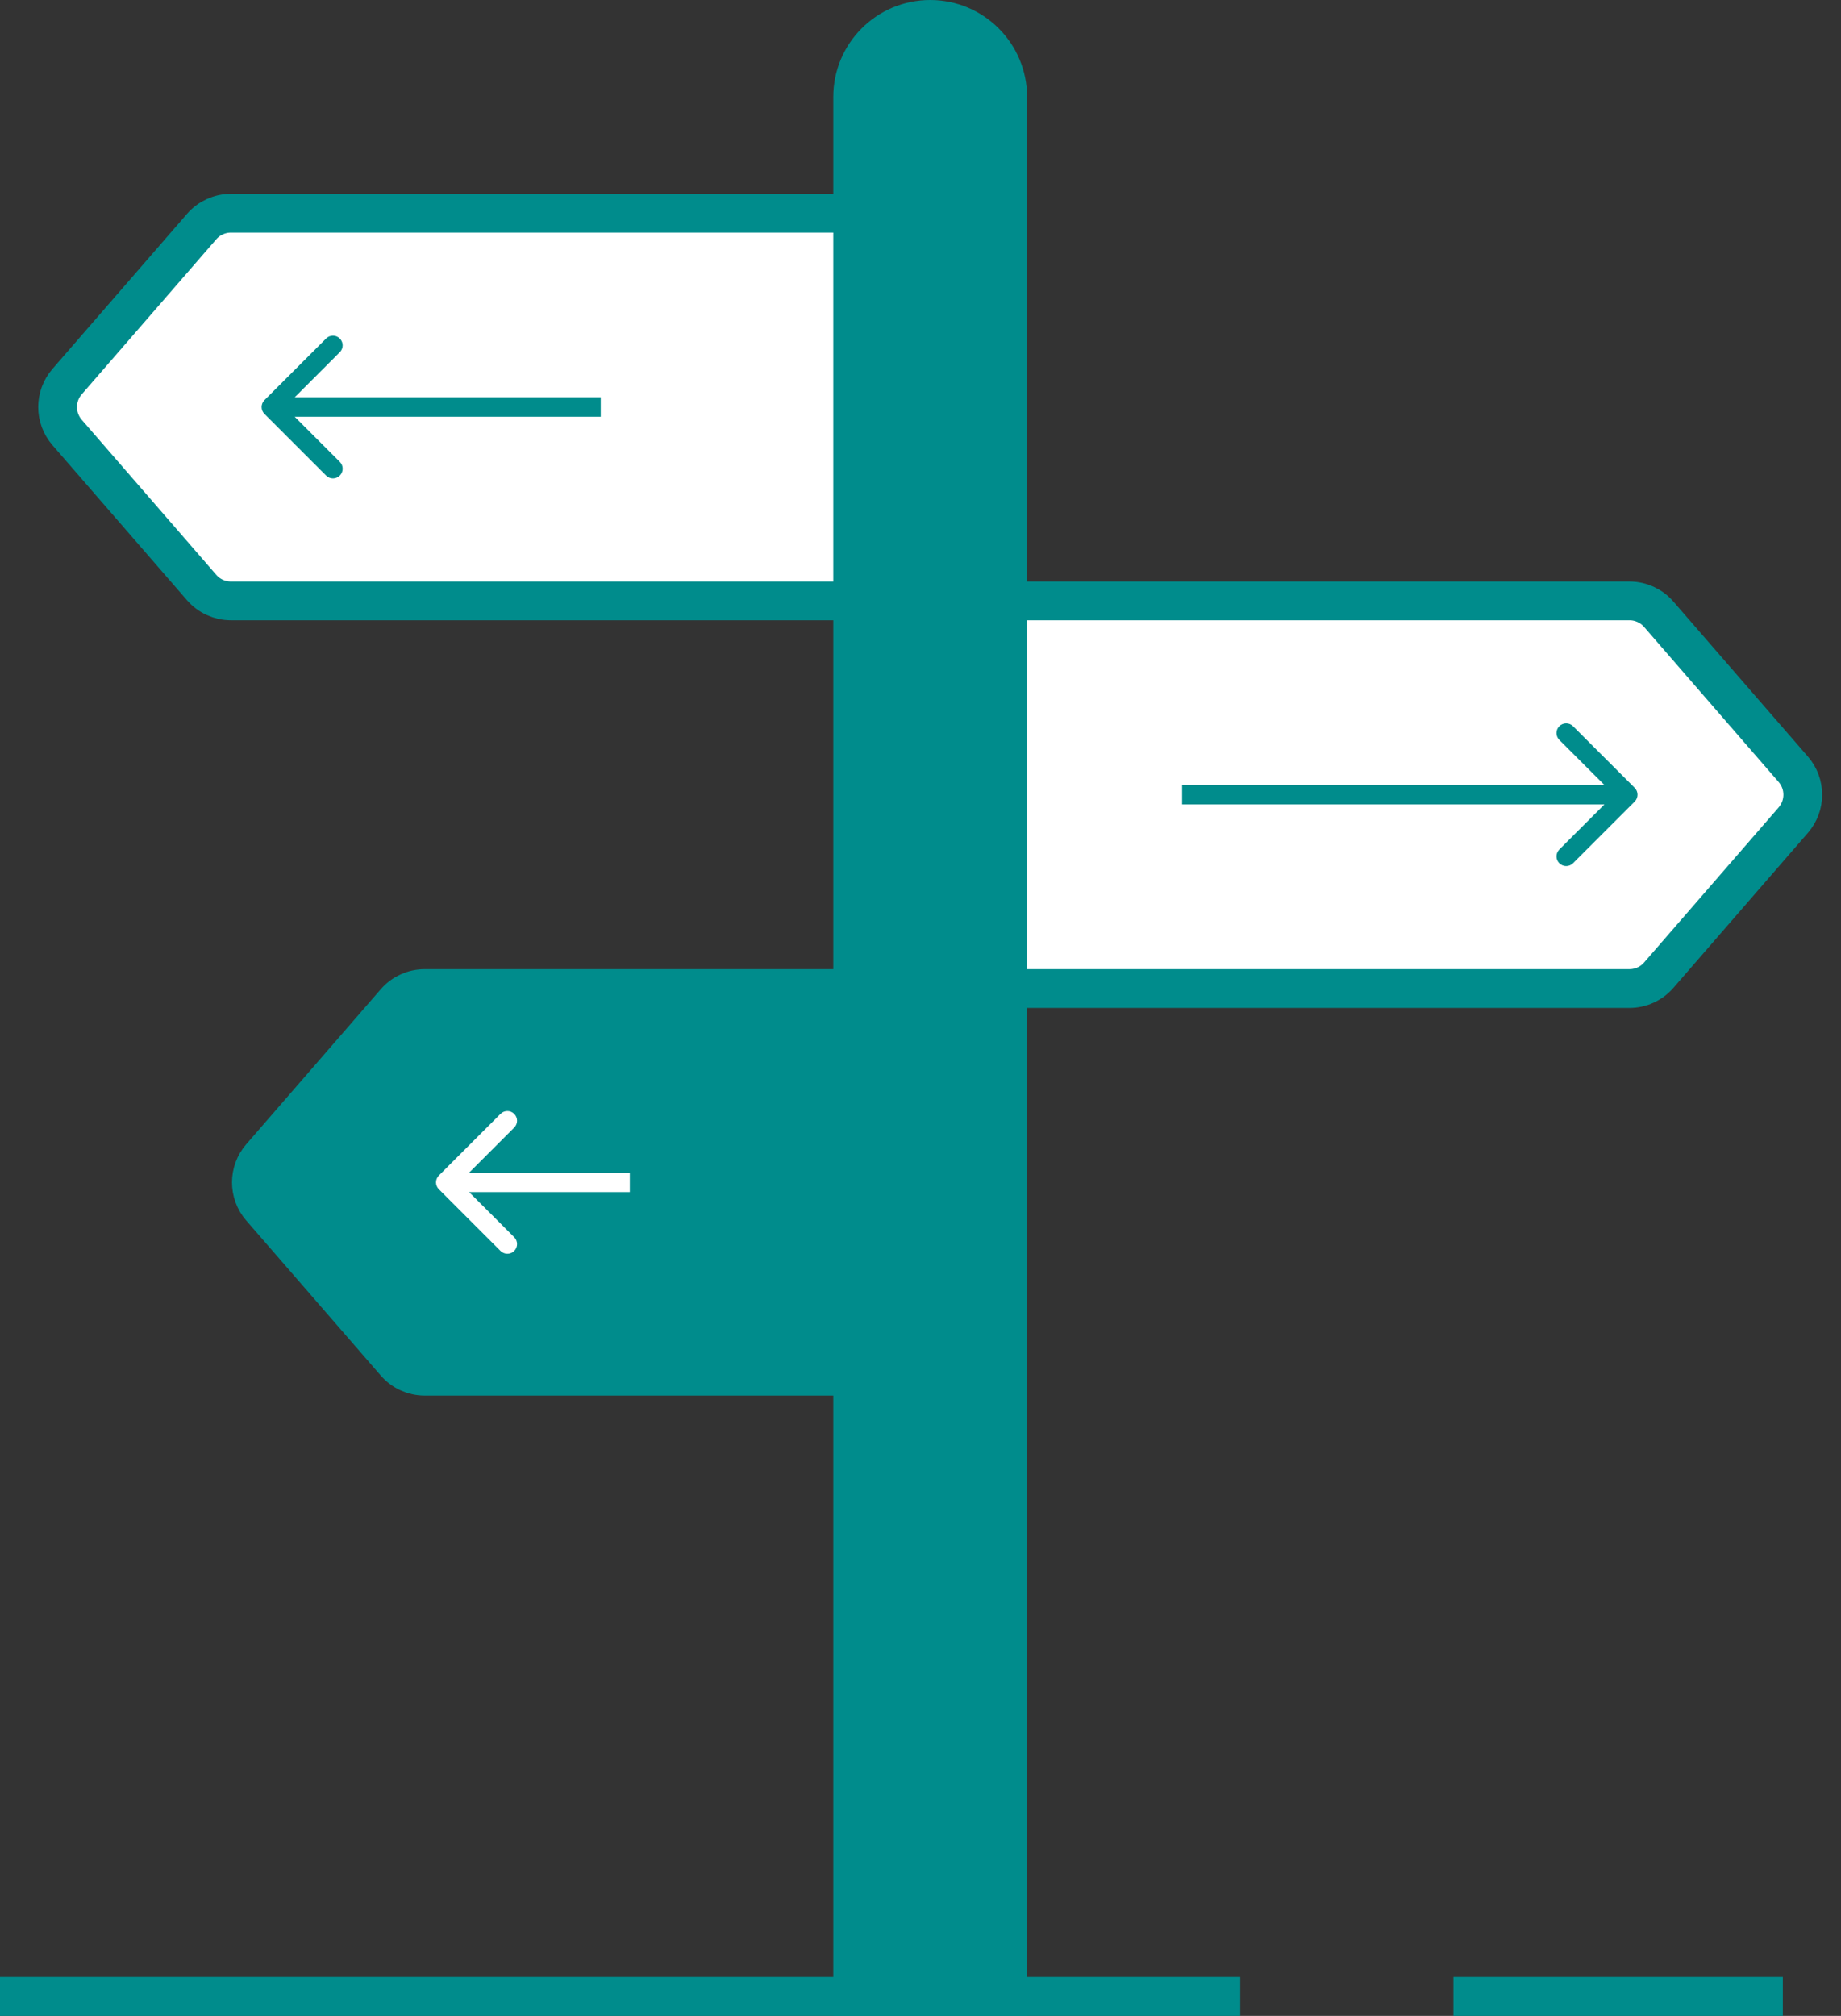
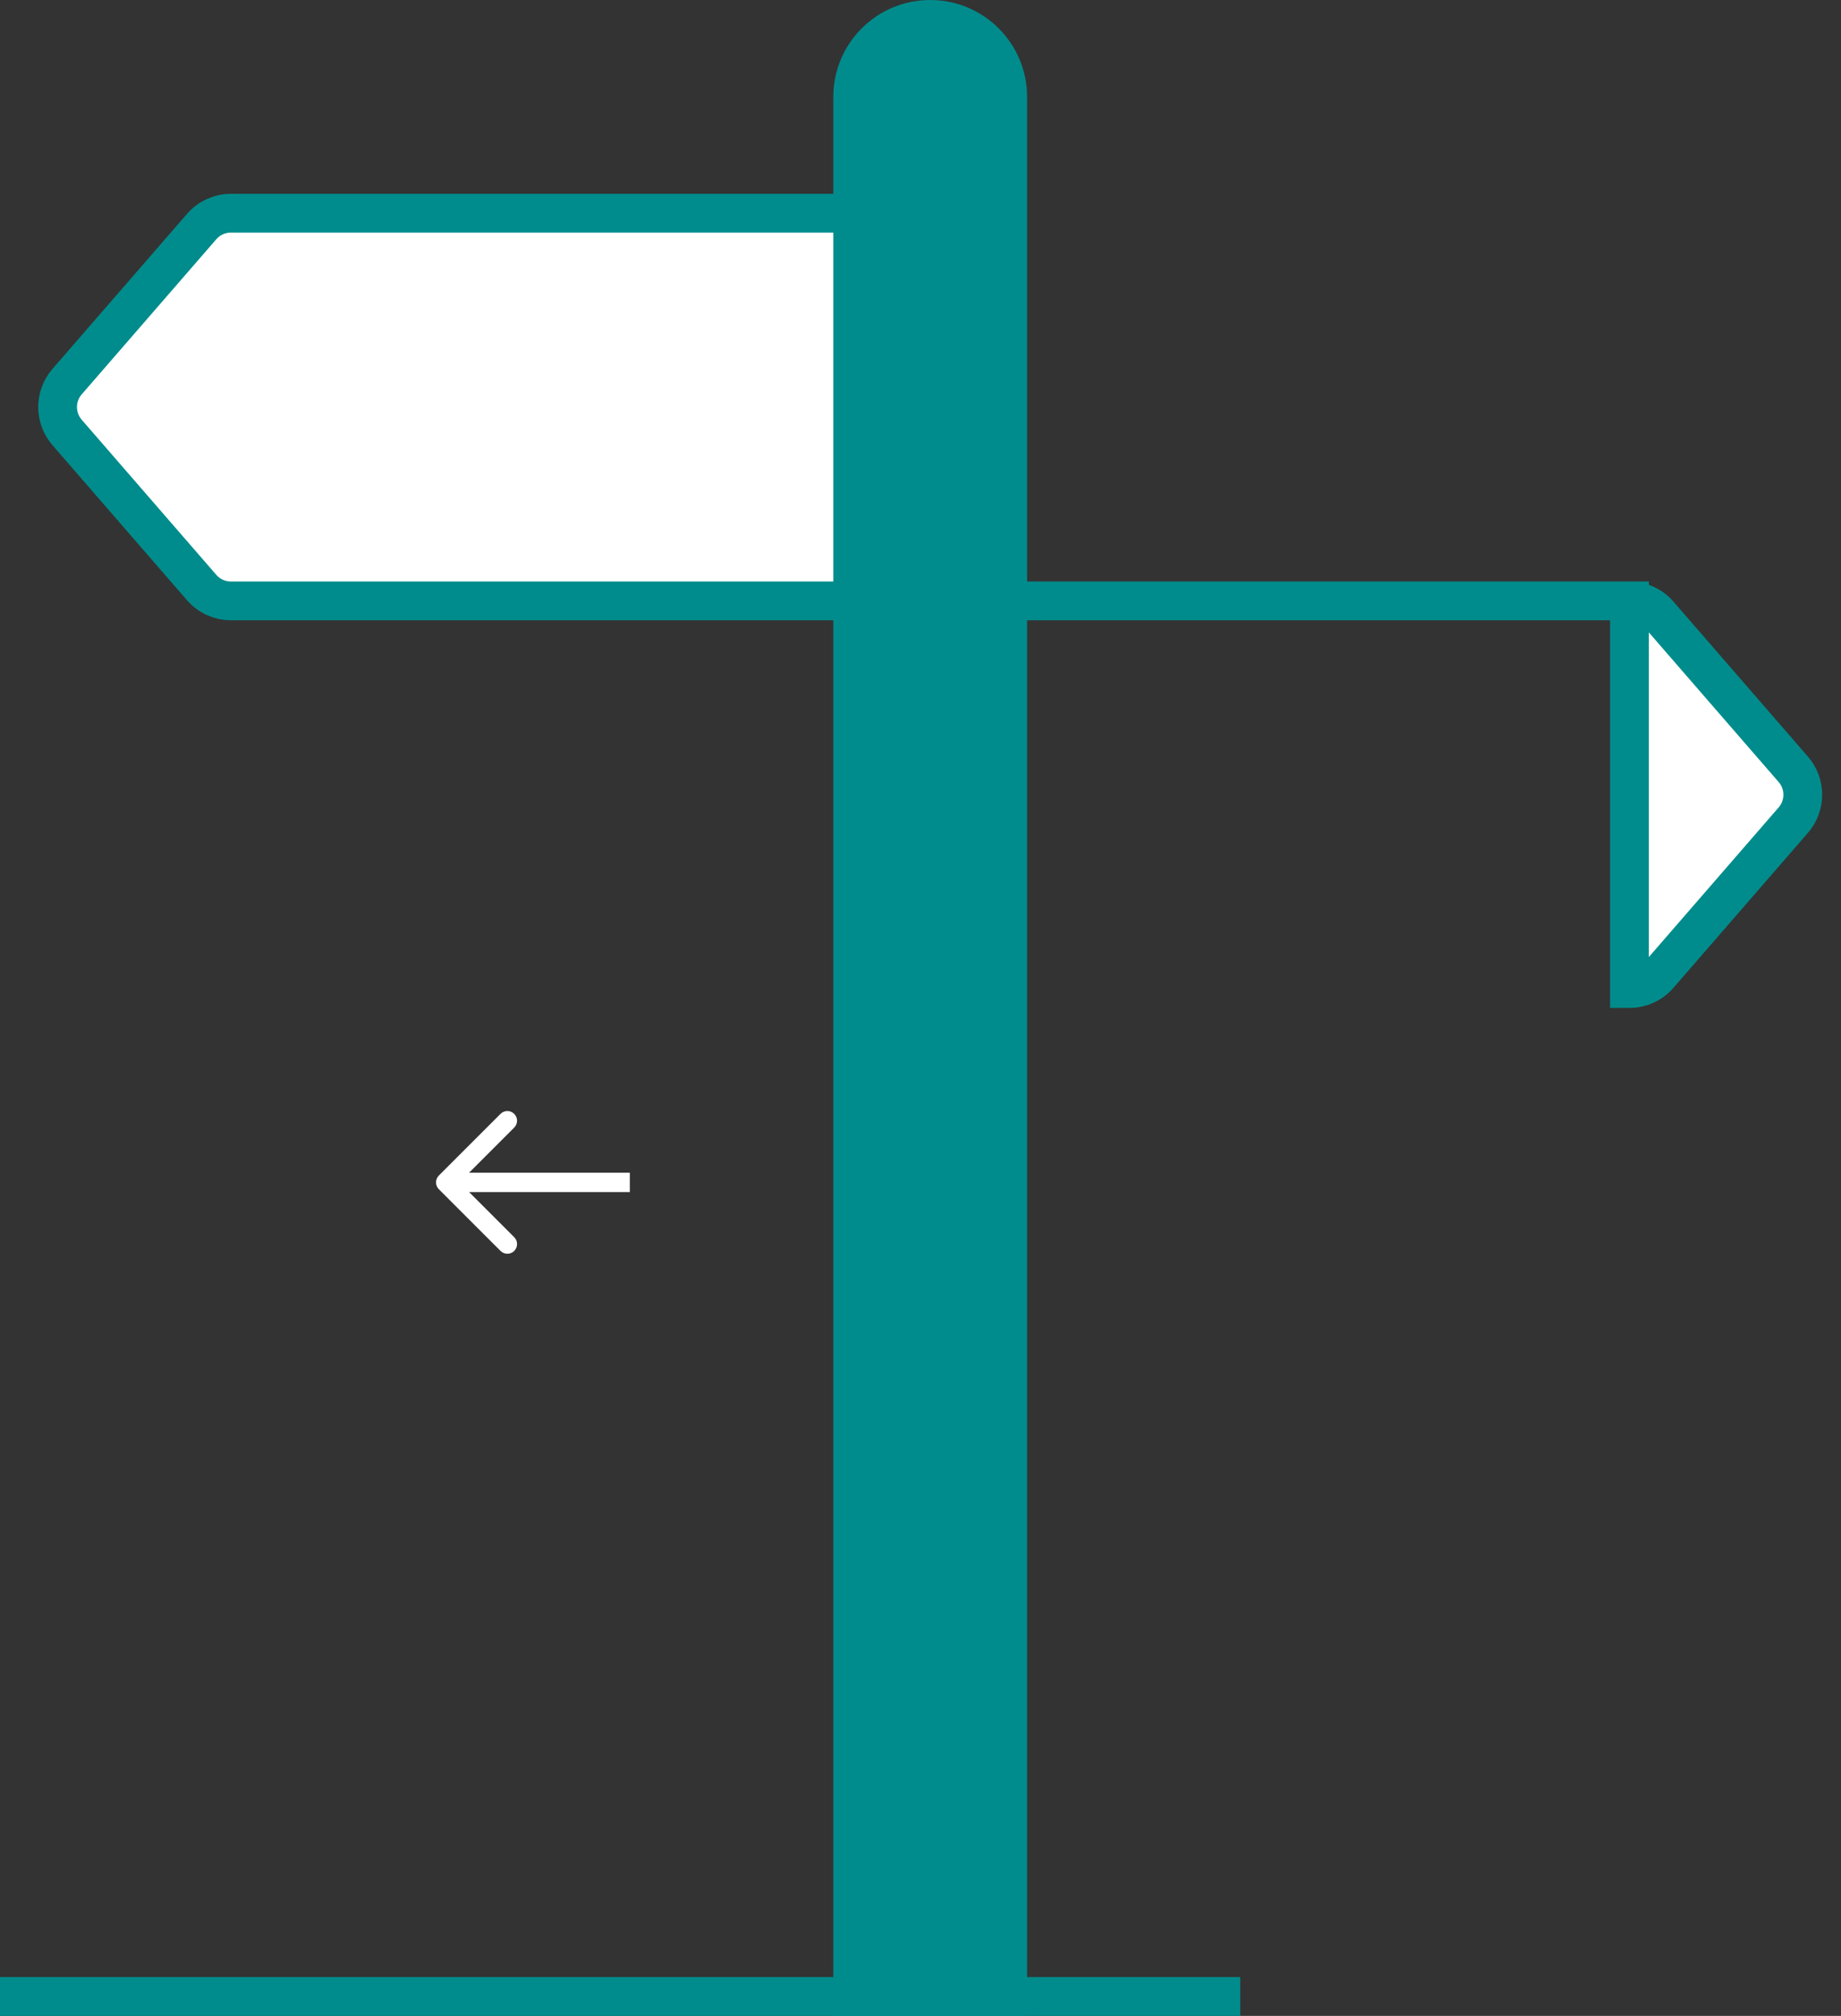
<svg xmlns="http://www.w3.org/2000/svg" width="95" height="104" viewBox="0 0 95 104" fill="none">
  <rect x="0" y="0" width="95" height="104" fill="#333333" stroke="none" />
  <line y1="103" x2="64" y2="103" stroke="#008C8C" stroke-width="2" />
-   <line x1="75" y1="103" x2="92" y2="103" stroke="#008C8C" stroke-width="2" />
  <path d="M44 5C44 2.791 45.791 1 48 1C50.209 1 52 2.791 52 5V103H44V5Z" fill="#008C8C" stroke="#008C8C" stroke-width="2" />
-   <path d="M52 31H84.084C84.664 31 85.215 31.251 85.595 31.689L92.538 39.689C93.191 40.441 93.191 41.559 92.538 42.311L85.595 50.311C85.215 50.749 84.664 51 84.084 51H52V31Z" fill="white" stroke="#008C8C" stroke-width="2" />
-   <path d="M44 51H21.916C21.336 51 20.785 51.251 20.405 51.689L13.462 59.689C12.809 60.441 12.809 61.559 13.462 62.311L20.405 70.311C20.785 70.749 21.336 71 21.916 71H44V51Z" fill="#008C8C" stroke="#008C8C" stroke-width="2" />
+   <path d="M52 31H84.084C84.664 31 85.215 31.251 85.595 31.689L92.538 39.689C93.191 40.441 93.191 41.559 92.538 42.311L85.595 50.311C85.215 50.749 84.664 51 84.084 51V31Z" fill="white" stroke="#008C8C" stroke-width="2" />
  <path d="M44 11H11.916C11.336 11 10.785 11.251 10.405 11.689L3.462 19.689C2.809 20.441 2.809 21.559 3.462 22.311L10.405 30.311C10.785 30.749 11.336 31 11.916 31H44V11Z" fill="white" stroke="#008C8C" stroke-width="2" />
-   <path d="M13.646 20.646C13.451 20.842 13.451 21.158 13.646 21.354L16.828 24.535C17.024 24.731 17.34 24.731 17.535 24.535C17.731 24.34 17.731 24.024 17.535 23.828L14.707 21L17.535 18.172C17.731 17.976 17.731 17.66 17.535 17.465C17.34 17.269 17.024 17.269 16.828 17.465L13.646 20.646ZM31 20.5L14 20.5L14 21.5L31 21.5L31 20.5Z" fill="#008C8C" />
-   <path d="M84.354 41.354C84.549 41.158 84.549 40.842 84.354 40.646L81.172 37.465C80.976 37.269 80.66 37.269 80.465 37.465C80.269 37.66 80.269 37.976 80.465 38.172L83.293 41L80.465 43.828C80.269 44.024 80.269 44.34 80.465 44.535C80.66 44.731 80.976 44.731 81.172 44.535L84.354 41.354ZM61 41.5H84V40.5H61V41.5Z" fill="#008C8C" />
  <path d="M22.646 60.646C22.451 60.842 22.451 61.158 22.646 61.353L25.828 64.535C26.024 64.731 26.34 64.731 26.535 64.535C26.731 64.34 26.731 64.024 26.535 63.828L23.707 61L26.535 58.172C26.731 57.976 26.731 57.66 26.535 57.465C26.34 57.269 26.024 57.269 25.828 57.465L22.646 60.646ZM32.5 60.5L23 60.5L23 61.5L32.5 61.5L32.5 60.5Z" fill="white" />
</svg>